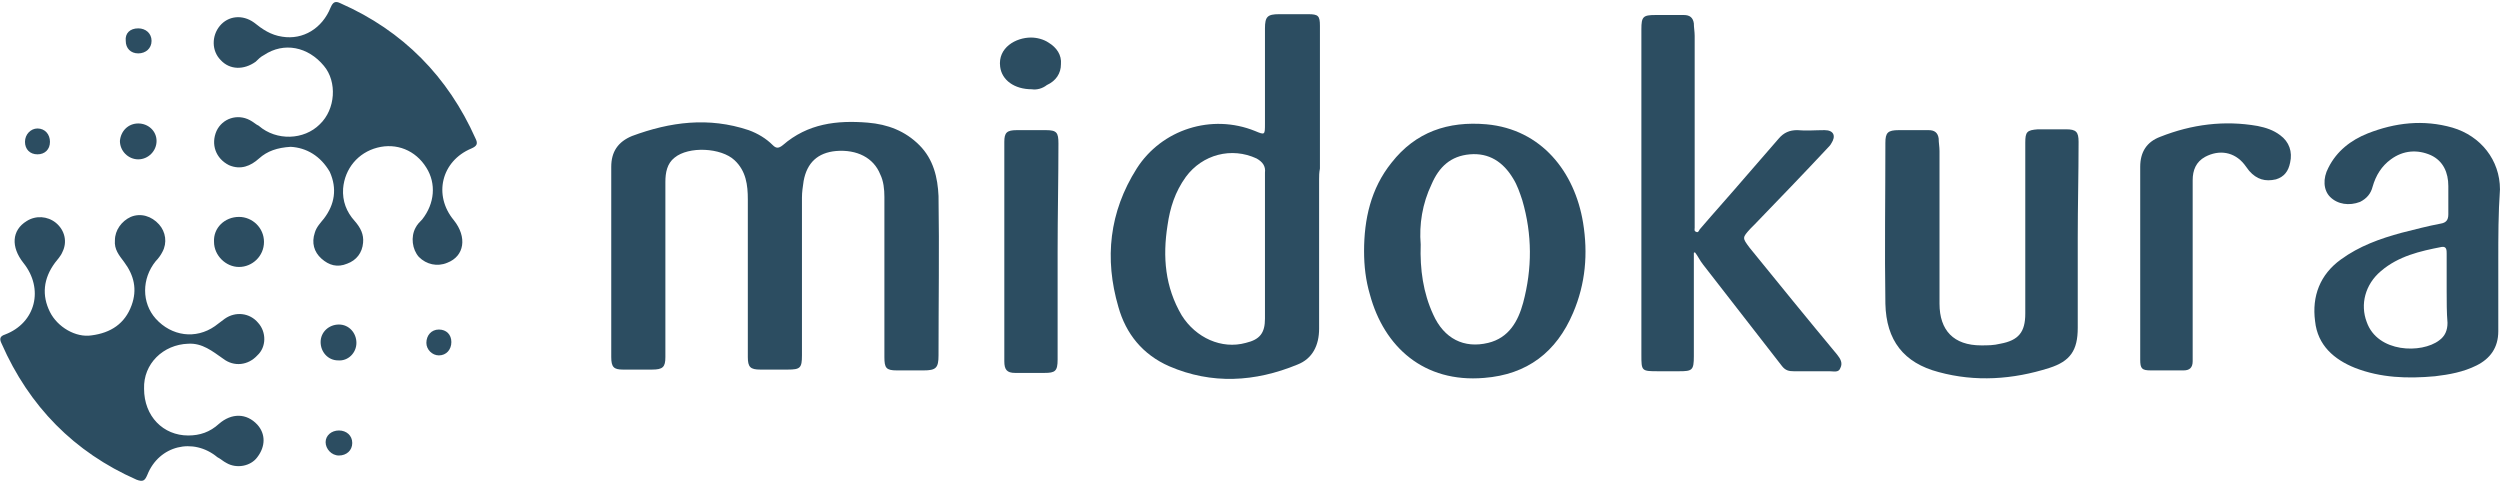
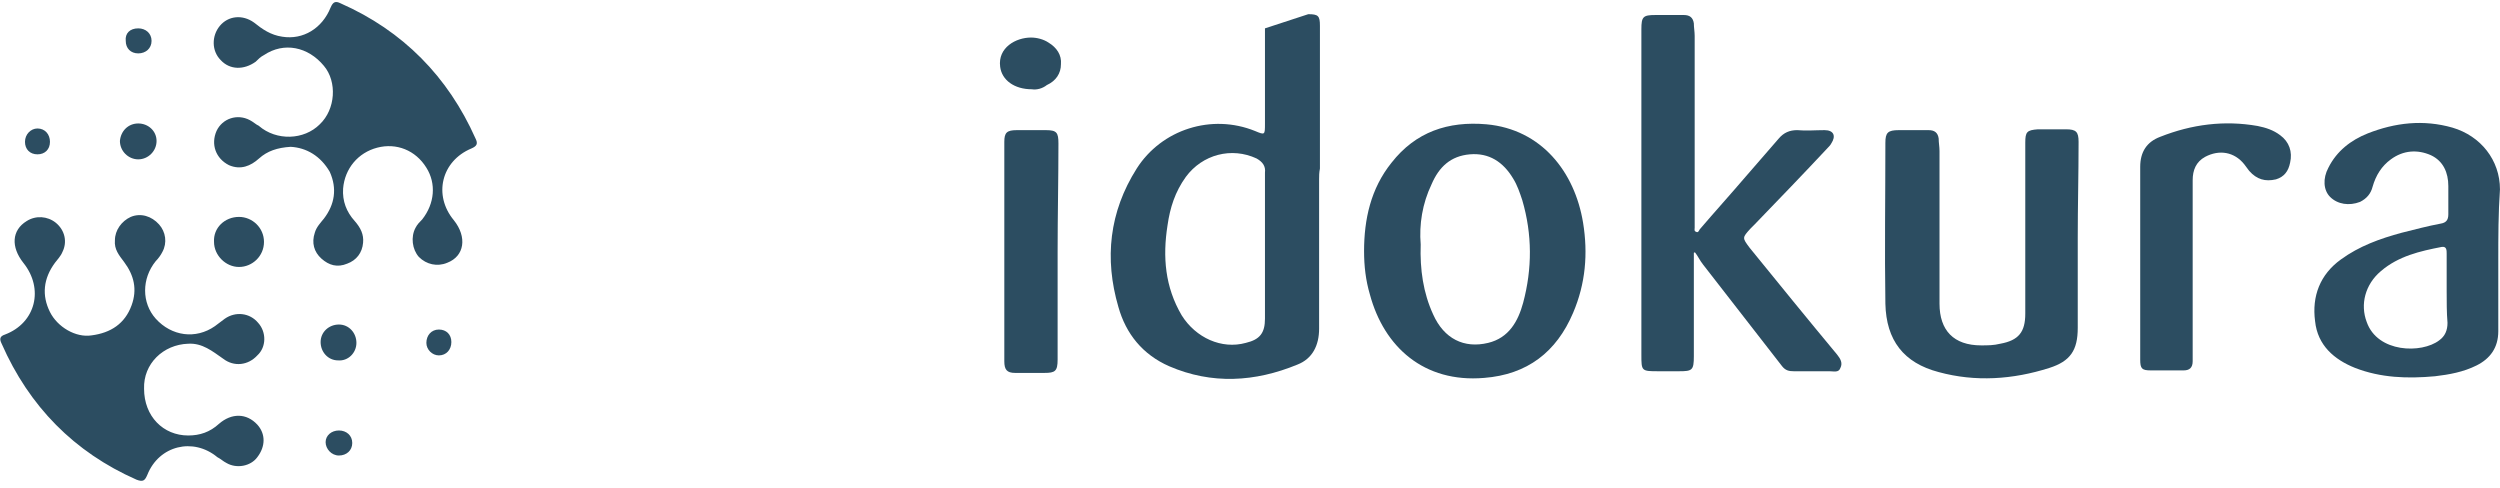
<svg xmlns="http://www.w3.org/2000/svg" width="215px" height="42px" viewBox="0 0 215 42" version="1.1">
  <title>midokura</title>
  <desc>Created with Sketch.</desc>
  <defs />
  <g id="Page-1" stroke="none" stroke-width="1" fill="none" fill-rule="evenodd">
    <g id="midokura" fill="#2C4D61">
      <g id="Shape">
-         <path d="M52.567,22.528 L52.567,14.349 C52.567,13.058 53.14,12.197 54.358,11.695 C57.652,10.475 60.947,10.044 64.384,11.192 C65.172,11.479 65.888,11.91 66.461,12.484 C66.748,12.771 66.963,12.771 67.321,12.484 C69.469,10.618 71.976,10.331 74.626,10.547 C76.345,10.69 77.849,11.264 79.066,12.484 C80.284,13.704 80.642,15.282 80.713,16.86 C80.785,21.452 80.713,26.044 80.713,30.564 C80.713,31.64 80.498,31.855 79.424,31.855 L77.132,31.855 C76.201,31.855 76.058,31.64 76.058,30.707 L76.058,16.932 C76.058,16.286 75.986,15.569 75.7,14.995 C75.127,13.56 73.695,12.843 71.904,12.986 C70.329,13.13 69.398,13.991 69.111,15.569 C69.04,16.071 68.968,16.502 68.968,17.004 L68.968,30.564 C68.968,31.64 68.825,31.784 67.75,31.784 L65.387,31.784 C64.528,31.784 64.313,31.568 64.313,30.707 L64.313,17.147 C64.313,15.928 64.17,14.708 63.167,13.775 C62.021,12.699 59.228,12.556 58.01,13.56 C57.366,14.062 57.223,14.852 57.223,15.641 L57.223,27.407 L57.223,30.707 C57.223,31.568 57.008,31.784 56.077,31.784 L53.57,31.784 C52.782,31.784 52.567,31.568 52.567,30.707 L52.567,22.528 Z" />
-         <path d="M113.443,15.425 L113.443,28.268 C113.443,29.703 112.87,30.851 111.581,31.353 C107.928,32.86 104.204,33.075 100.551,31.497 C98.26,30.492 96.827,28.699 96.183,26.403 C94.965,22.241 95.395,18.224 97.758,14.493 C99.907,11.121 104.204,9.758 107.928,11.264 C108.787,11.623 108.787,11.623 108.787,10.618 L108.787,2.439 C108.787,1.435 109.002,1.22 110.005,1.22 L112.512,1.22 C113.371,1.22 113.514,1.363 113.514,2.224 L113.514,14.493 C113.443,14.852 113.443,15.138 113.443,15.425 Z M108.787,21.237 L108.787,14.923 L108.787,14.852 C108.859,14.278 108.573,13.919 108.071,13.632 C105.923,12.627 103.416,13.273 101.984,15.21 C101.053,16.502 100.623,17.865 100.408,19.372 C99.978,22.098 100.193,24.681 101.626,27.12 C102.843,29.057 105.063,30.062 107.14,29.488 C108.358,29.201 108.787,28.627 108.787,27.407 C108.787,25.398 108.787,23.318 108.787,21.237 Z" />
+         <path d="M113.443,15.425 L113.443,28.268 C113.443,29.703 112.87,30.851 111.581,31.353 C107.928,32.86 104.204,33.075 100.551,31.497 C98.26,30.492 96.827,28.699 96.183,26.403 C94.965,22.241 95.395,18.224 97.758,14.493 C99.907,11.121 104.204,9.758 107.928,11.264 C108.787,11.623 108.787,11.623 108.787,10.618 L108.787,2.439 L112.512,1.22 C113.371,1.22 113.514,1.363 113.514,2.224 L113.514,14.493 C113.443,14.852 113.443,15.138 113.443,15.425 Z M108.787,21.237 L108.787,14.923 L108.787,14.852 C108.859,14.278 108.573,13.919 108.071,13.632 C105.923,12.627 103.416,13.273 101.984,15.21 C101.053,16.502 100.623,17.865 100.408,19.372 C99.978,22.098 100.193,24.681 101.626,27.12 C102.843,29.057 105.063,30.062 107.14,29.488 C108.358,29.201 108.787,28.627 108.787,27.407 C108.787,25.398 108.787,23.318 108.787,21.237 Z" />
        <path d="M145.671,21.739 L145.671,22.457 L145.671,30.636 C145.671,31.855 145.527,31.927 144.381,31.927 L142.663,31.927 C141.159,31.927 141.159,31.927 141.159,30.492 L141.159,18.439 L141.159,2.511 C141.159,1.435 141.302,1.291 142.376,1.291 L144.811,1.291 C145.312,1.291 145.599,1.507 145.671,2.009 C145.671,2.368 145.742,2.726 145.742,3.085 L145.742,19.085 L145.742,19.587 C145.742,19.73 145.671,19.874 145.885,19.945 C146.029,20.017 146.1,19.874 146.172,19.73 C147.461,18.224 148.822,16.717 150.111,15.21 C151.042,14.134 152.045,12.986 152.976,11.91 C153.405,11.408 153.907,11.192 154.551,11.192 C155.339,11.264 156.127,11.192 156.915,11.192 C157.702,11.192 157.917,11.695 157.488,12.34 C157.416,12.484 157.273,12.627 157.201,12.699 C155.124,14.923 153.047,17.076 150.899,19.3 C150.755,19.443 150.684,19.515 150.541,19.659 C149.824,20.448 149.824,20.448 150.469,21.309 C152.976,24.394 155.482,27.479 157.989,30.492 C158.275,30.851 158.49,31.21 158.275,31.64 C158.132,32.071 157.702,31.927 157.344,31.927 L154.265,31.927 C153.835,31.927 153.549,31.855 153.262,31.497 C150.97,28.555 148.75,25.685 146.458,22.744 C146.172,22.385 146.029,22.026 145.742,21.667 C145.742,21.739 145.742,21.739 145.671,21.739 Z" />
        <path d="M117.31,21.596 C117.31,18.869 117.883,16.215 119.673,13.991 C121.75,11.336 124.543,10.403 127.838,10.69 C132.565,11.121 135.429,14.78 136.145,19.156 C136.575,21.811 136.36,24.394 135.286,26.905 C133.854,30.277 131.347,32.214 127.623,32.501 C122.466,32.932 119.029,29.846 117.811,25.326 C117.453,24.107 117.31,22.887 117.31,21.596 Z M122.18,21.022 C122.108,23.174 122.395,25.183 123.254,27.048 C124.185,29.129 125.904,29.99 127.981,29.488 C129.771,29.057 130.559,27.622 130.989,26.044 C131.777,23.102 131.777,20.161 130.917,17.219 C130.702,16.573 130.488,15.928 130.13,15.354 C129.27,13.919 128.053,13.13 126.405,13.273 C124.758,13.417 123.756,14.349 123.111,15.856 C122.323,17.506 122.037,19.3 122.18,21.022 Z" />
        <path d="M178.686,20.448 L178.686,28.196 C178.686,30.133 178.042,31.066 176.251,31.64 C173.1,32.645 169.877,32.86 166.726,31.999 C163.718,31.21 162.214,29.273 162.143,26.116 C162.071,21.524 162.143,16.86 162.143,12.269 C162.143,11.408 162.358,11.192 163.289,11.192 L165.867,11.192 C166.368,11.192 166.655,11.408 166.726,11.91 C166.726,12.269 166.798,12.627 166.798,12.986 L166.798,26.116 C166.798,28.412 168.015,29.703 170.379,29.703 C170.952,29.703 171.453,29.703 172.026,29.56 C173.602,29.273 174.174,28.555 174.174,26.977 L174.174,17.721 L174.174,12.269 C174.174,11.336 174.318,11.192 175.249,11.121 L177.684,11.121 C178.543,11.121 178.758,11.336 178.758,12.197 C178.758,14.995 178.686,17.721 178.686,20.448 Z" />
        <path d="M16.186,37.452 C17.188,37.452 18.048,37.165 18.835,36.447 C19.91,35.514 21.199,35.514 22.13,36.519 C22.846,37.308 22.846,38.384 22.13,39.317 C21.557,40.106 20.339,40.321 19.48,39.819 C19.194,39.676 18.979,39.461 18.692,39.317 C16.615,37.595 13.679,38.313 12.676,40.824 C12.461,41.326 12.318,41.469 11.745,41.254 C6.374,38.887 2.507,34.94 0.143,29.56 C-0.072,29.129 5.90361093e-14,28.914 0.43,28.77 C3.08,27.766 3.796,24.824 2.005,22.6 C0.931,21.237 1.003,19.802 2.292,19.013 C3.08,18.511 4.082,18.582 4.798,19.156 C5.586,19.802 5.801,20.806 5.371,21.667 C5.228,22.026 4.942,22.313 4.727,22.6 C3.724,23.963 3.581,25.398 4.297,26.833 C4.942,28.125 6.517,29.057 7.878,28.842 C9.525,28.627 10.743,27.838 11.316,26.259 C11.817,24.896 11.53,23.676 10.671,22.528 C10.241,21.954 9.812,21.452 9.883,20.663 C9.883,19.802 10.456,19.013 11.244,18.654 C12.103,18.295 13.034,18.582 13.679,19.3 C14.252,19.945 14.395,20.878 13.965,21.667 C13.822,21.954 13.607,22.241 13.393,22.457 C12.175,23.963 12.175,26.044 13.393,27.407 C14.753,28.914 16.83,29.201 18.477,28.053 C18.764,27.838 19.05,27.622 19.337,27.407 C20.268,26.761 21.485,26.905 22.202,27.766 C22.918,28.555 22.918,29.846 22.13,30.564 C21.342,31.425 20.125,31.568 19.194,30.851 C18.263,30.205 17.403,29.488 16.186,29.56 C14.037,29.631 12.318,31.281 12.39,33.434 C12.39,35.801 14.037,37.452 16.186,37.452 Z" />
        <path d="M24.995,12.627 C23.849,12.699 22.989,12.986 22.273,13.632 C21.557,14.278 20.698,14.636 19.695,14.206 C18.549,13.632 18.119,12.412 18.621,11.264 C19.122,10.188 20.411,9.758 21.485,10.331 C21.772,10.475 21.987,10.69 22.273,10.834 C23.777,12.125 26.14,12.053 27.501,10.69 C28.862,9.399 29.005,7.031 27.859,5.668 C26.499,4.018 24.422,3.587 22.703,4.735 C22.416,4.879 22.202,5.094 21.987,5.309 C20.984,6.027 19.767,6.027 18.979,5.166 C18.191,4.377 18.191,3.085 18.907,2.224 C19.623,1.363 20.841,1.22 21.843,1.937 C22.56,2.511 23.276,3.013 24.278,3.157 C26.069,3.444 27.716,2.439 28.432,0.646 C28.647,0.143 28.862,0.072 29.292,0.287 C34.663,2.655 38.53,6.601 40.894,11.91 C41.109,12.34 41.037,12.556 40.536,12.771 C37.957,13.847 37.241,16.789 39.032,18.941 C40.178,20.376 39.963,22.026 38.459,22.6 C37.599,22.959 36.668,22.744 36.024,22.098 C35.451,21.452 35.308,20.376 35.737,19.587 C35.881,19.3 36.095,19.085 36.31,18.869 C37.384,17.506 37.528,15.784 36.668,14.421 C35.737,12.914 34.09,12.269 32.443,12.699 C30.796,13.13 29.65,14.493 29.507,16.215 C29.435,17.291 29.793,18.224 30.509,19.013 C31.011,19.587 31.297,20.161 31.225,20.878 C31.154,21.739 30.652,22.385 29.865,22.672 C29.005,23.031 28.289,22.815 27.644,22.241 C27,21.667 26.785,20.878 27.072,20.017 C27.215,19.515 27.573,19.156 27.859,18.798 C28.79,17.578 29.005,16.215 28.361,14.78 C27.573,13.417 26.355,12.699 24.995,12.627 Z" />
        <path d="M214.853,22.385 L214.853,28.483 C214.853,29.918 214.137,30.851 212.991,31.425 C211.845,31.999 210.628,32.214 209.41,32.358 C207.047,32.573 204.755,32.501 202.535,31.64 C200.745,30.923 199.312,29.703 199.097,27.622 C198.811,25.47 199.527,23.605 201.318,22.313 C202.893,21.165 204.684,20.519 206.546,20.017 C207.692,19.73 208.766,19.443 209.912,19.228 C210.341,19.156 210.556,18.941 210.556,18.439 L210.556,15.999 C210.556,14.852 210.127,13.847 209.052,13.345 C207.906,12.843 206.689,12.914 205.615,13.704 C204.827,14.278 204.326,15.067 204.039,16.071 C203.896,16.645 203.538,17.076 202.965,17.363 C202.034,17.721 201.031,17.578 200.387,16.932 C199.814,16.358 199.742,15.354 200.243,14.421 C200.96,12.986 202.177,12.053 203.609,11.479 C205.973,10.547 208.408,10.26 210.914,10.977 C213.349,11.695 214.997,13.775 214.997,16.286 C214.853,18.367 214.853,20.376 214.853,22.385 Z M210.413,24.968 L210.413,21.811 C210.413,21.524 210.413,21.165 209.983,21.237 C208.121,21.596 206.259,22.026 204.755,23.318 C203.395,24.466 202.965,26.187 203.538,27.694 C204.469,30.349 208.265,30.42 209.768,29.273 C210.27,28.914 210.485,28.412 210.485,27.766 C210.413,26.905 210.413,25.9 210.413,24.968 Z" />
        <path d="M184.058,22.457 L184.058,14.349 C184.058,13.058 184.631,12.197 185.777,11.766 C188.498,10.69 191.291,10.331 194.156,10.834 C194.872,10.977 195.517,11.192 196.089,11.623 C196.877,12.197 197.164,13.058 196.949,13.991 C196.806,14.708 196.448,15.21 195.731,15.425 C194.8,15.641 194.084,15.425 193.44,14.708 C193.296,14.493 193.153,14.349 193.01,14.134 C192.151,13.058 190.861,12.843 189.644,13.488 C188.856,13.919 188.57,14.636 188.57,15.497 L188.57,29.057 L188.57,31.066 C188.57,31.64 188.283,31.855 187.782,31.855 L184.989,31.855 C184.201,31.855 184.058,31.712 184.058,30.923 L184.058,22.457 Z" />
        <path d="M90.955,21.667 L90.955,30.923 C90.955,31.927 90.74,32.071 89.809,32.071 L87.302,32.071 C86.586,32.071 86.371,31.784 86.371,31.066 L86.371,12.197 C86.371,11.408 86.586,11.192 87.445,11.192 L89.952,11.192 C90.883,11.192 91.026,11.408 91.026,12.34 C91.026,15.425 90.955,18.511 90.955,21.667 Z" />
        <path d="M88.734,7.677 C87.23,7.677 86.156,6.888 86.013,5.74 C85.798,4.09 87.374,3.229 88.663,3.229 C89.164,3.229 89.737,3.372 90.167,3.659 C90.883,4.09 91.313,4.735 91.241,5.524 C91.241,6.314 90.811,6.959 90.024,7.318 C89.665,7.605 89.164,7.749 88.734,7.677 Z" />
        <path d="M20.554,18.654 C21.7,18.654 22.703,19.587 22.703,20.806 C22.703,22.026 21.7,22.959 20.554,22.959 C19.408,22.959 18.406,21.954 18.406,20.806 C18.334,19.587 19.337,18.654 20.554,18.654 Z" />
        <path d="M27.573,29.416 C27.573,28.555 28.289,27.909 29.148,27.909 C30.008,27.909 30.652,28.627 30.652,29.488 C30.652,30.349 29.936,31.066 29.077,30.994 C28.217,30.994 27.573,30.277 27.573,29.416 Z" />
        <path d="M11.889,10.618 C12.748,10.618 13.464,11.264 13.464,12.125 C13.464,12.986 12.748,13.704 11.889,13.704 C11.029,13.704 10.313,12.986 10.313,12.125 C10.385,11.264 11.029,10.618 11.889,10.618 Z" />
        <path d="M11.889,2.439 C12.533,2.439 13.034,2.87 13.034,3.516 C13.034,4.161 12.533,4.592 11.889,4.592 C11.244,4.592 10.814,4.161 10.814,3.516 C10.743,2.87 11.172,2.439 11.889,2.439 Z" />
        <path d="M4.297,12.197 C4.297,12.843 3.867,13.273 3.223,13.273 C2.578,13.273 2.149,12.843 2.149,12.197 C2.149,11.551 2.65,11.049 3.223,11.049 C3.867,11.049 4.297,11.551 4.297,12.197 Z" />
        <path d="M37.743,30.564 C37.17,30.564 36.668,30.062 36.668,29.488 C36.668,28.842 37.098,28.34 37.743,28.34 C38.387,28.34 38.817,28.77 38.817,29.416 C38.817,30.062 38.387,30.564 37.743,30.564 Z" />
        <path d="M29.148,37.021 C29.793,37.021 30.294,37.452 30.294,38.097 C30.294,38.743 29.793,39.174 29.148,39.174 C28.504,39.174 28.003,38.6 28.003,38.026 C28.003,37.452 28.504,37.021 29.148,37.021 Z" />
      </g>
    </g>
  </g>
</svg>